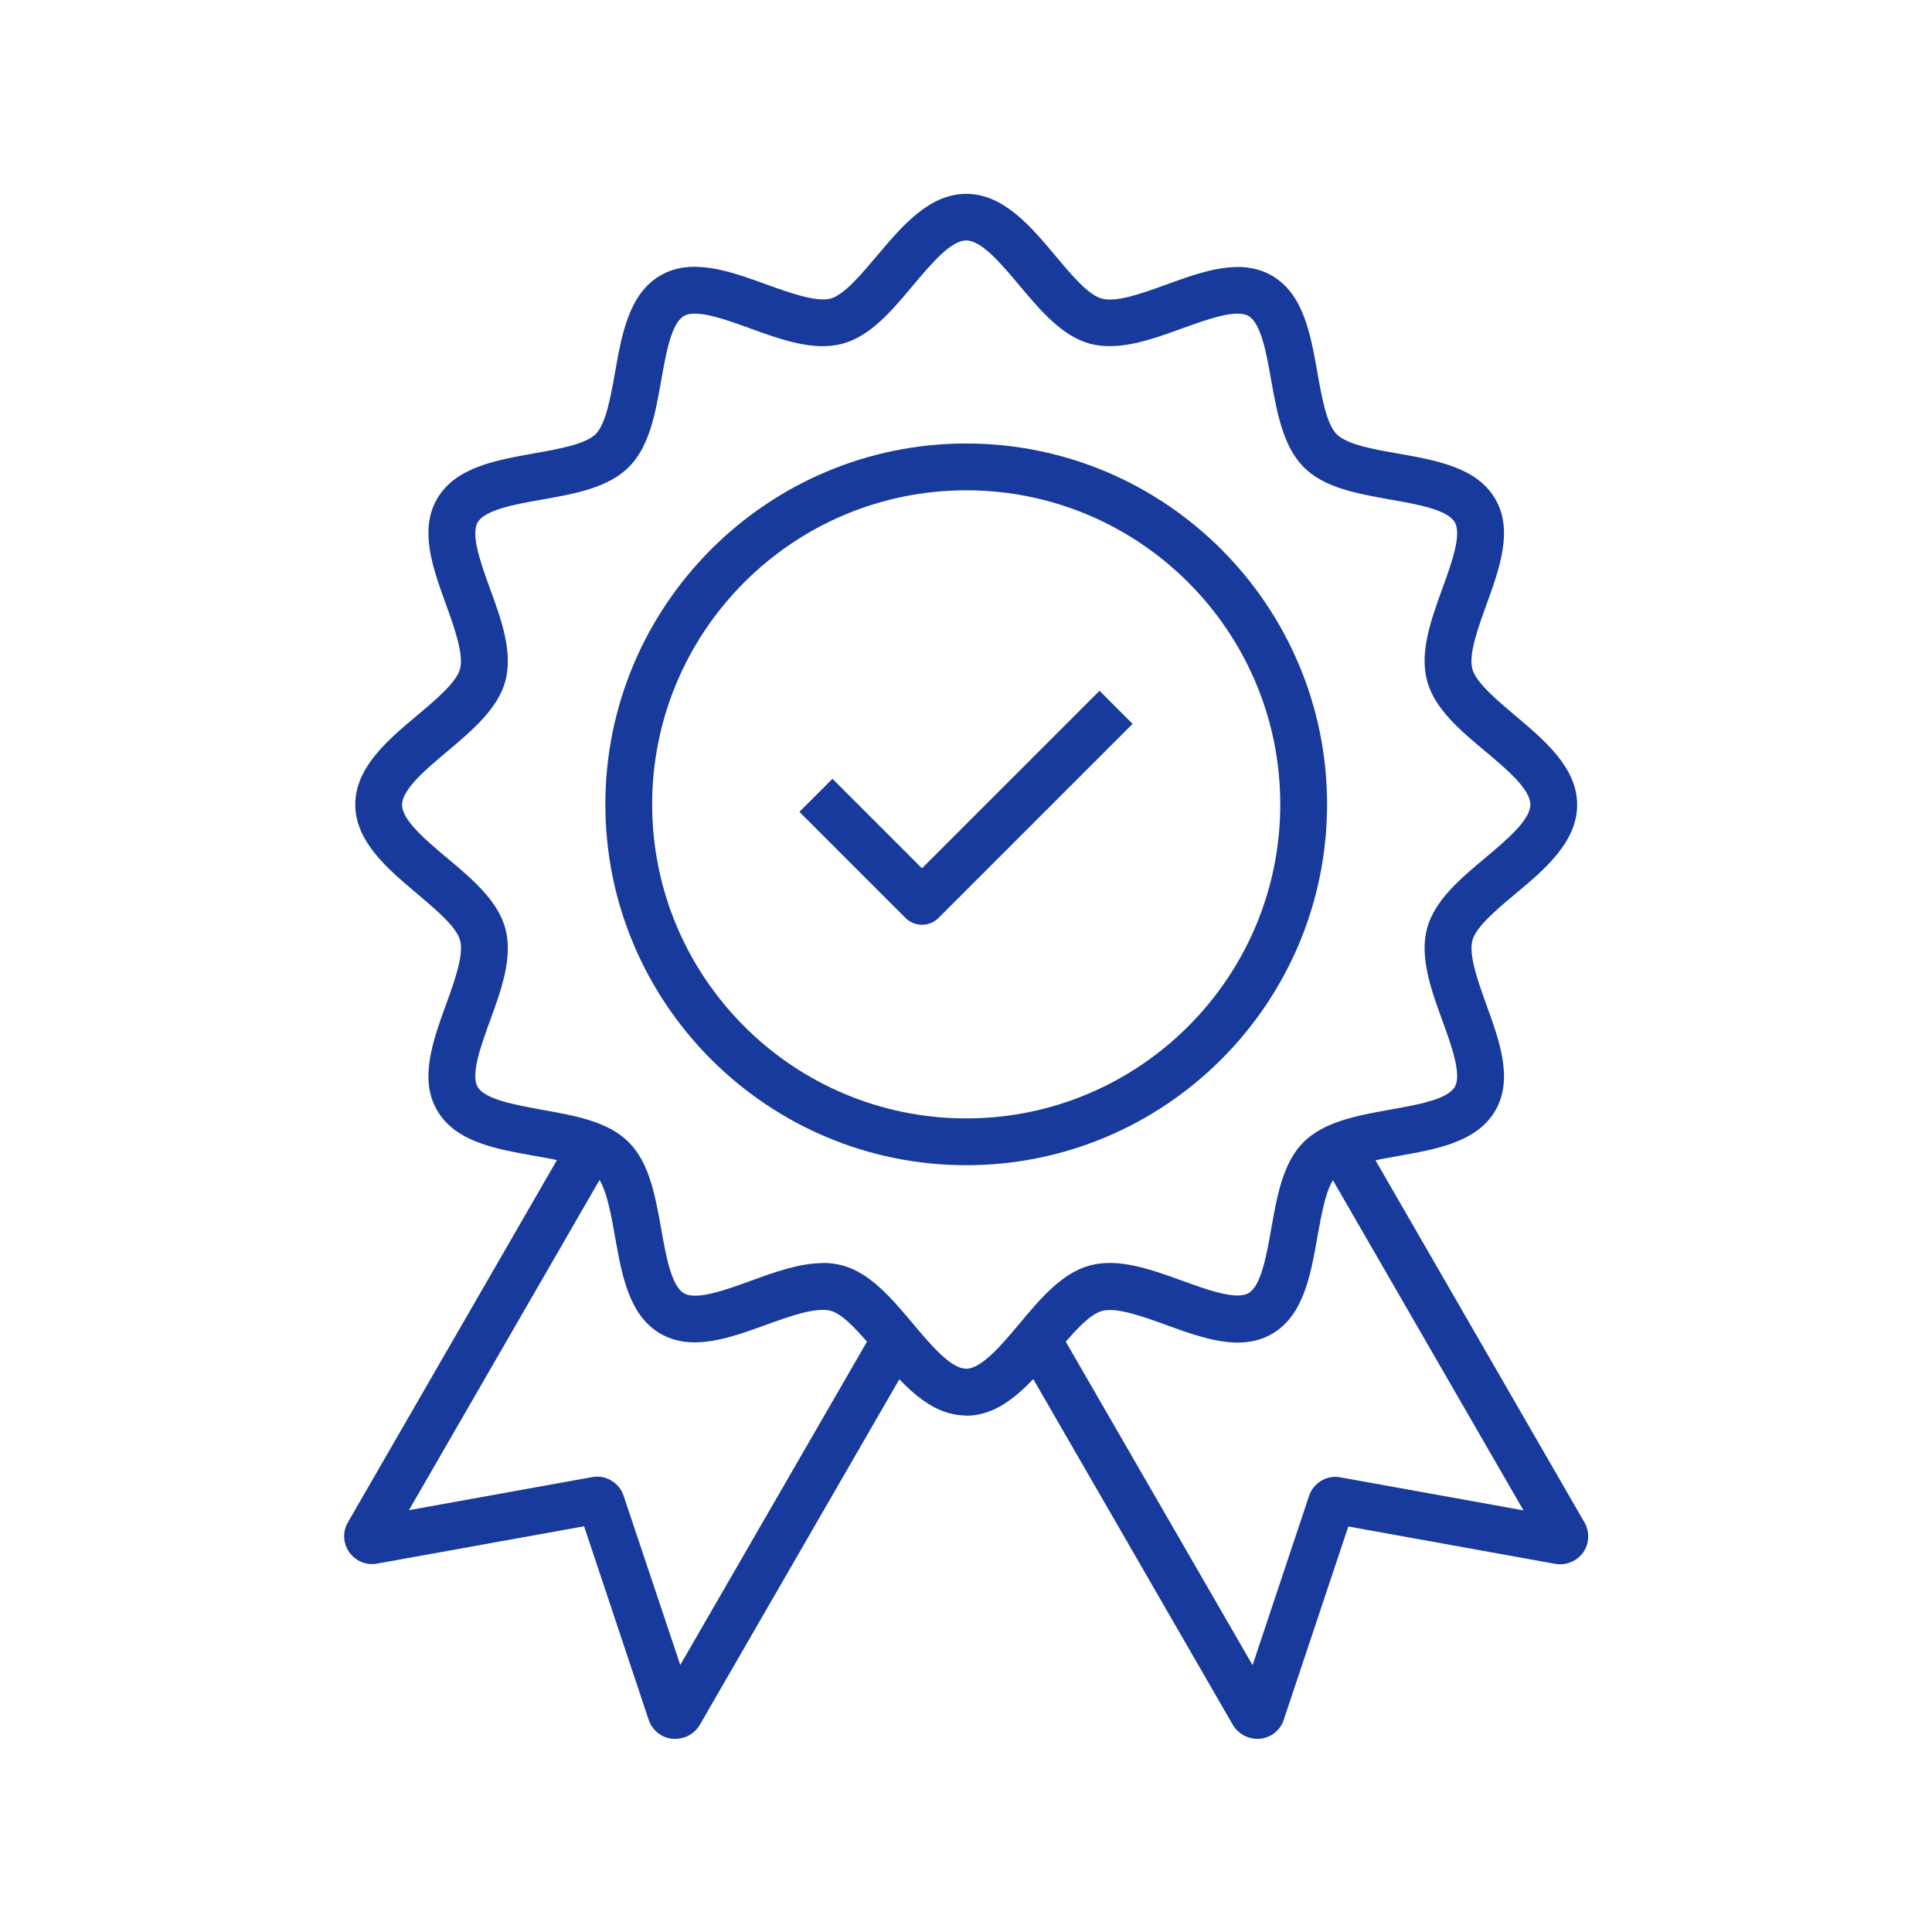
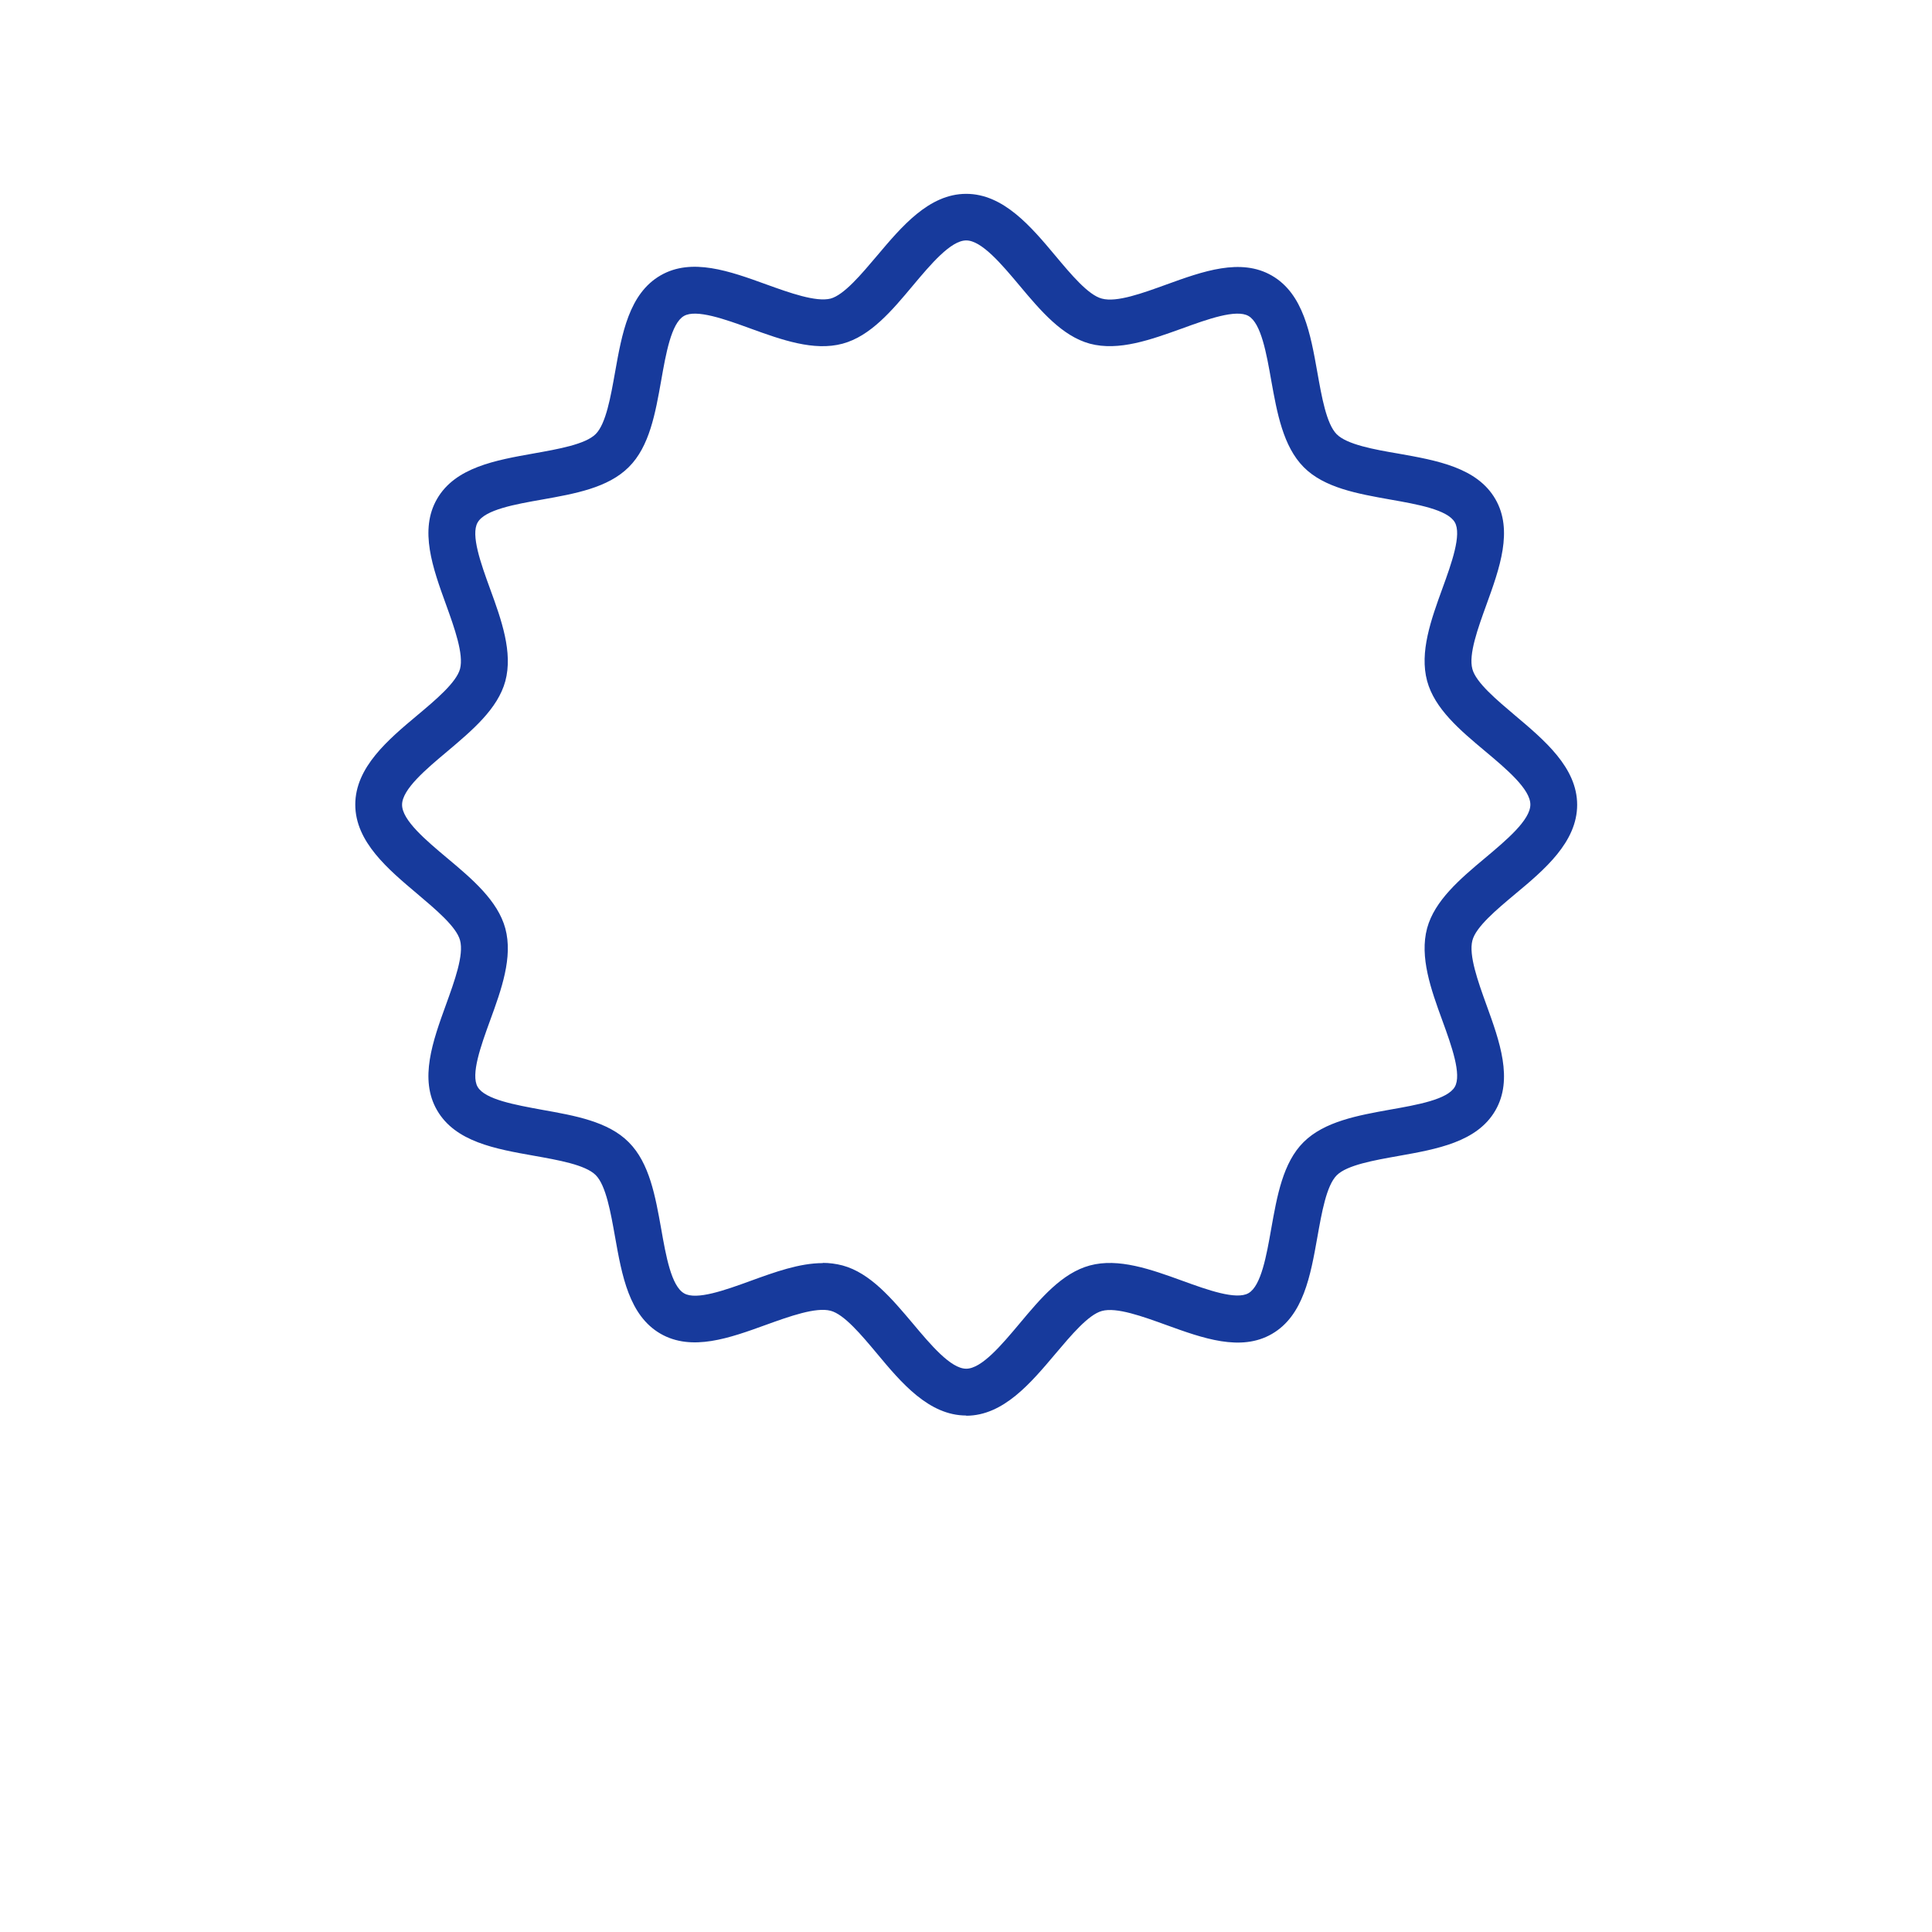
<svg xmlns="http://www.w3.org/2000/svg" width="90" height="90" viewBox="0 0 90 90" fill="none">
-   <path d="M45.01 54.28C35.74 54.28 28.2 46.74 28.2 37.47C28.2 28.2 35.74 20.66 45.01 20.66C54.28 20.66 61.82 28.2 61.82 37.47C61.82 46.74 54.28 54.28 45.01 54.28ZM45.01 22.84C36.94 22.84 30.38 29.4 30.38 37.47C30.38 45.54 36.94 52.1 45.01 52.1C53.08 52.1 59.64 45.54 59.64 37.47C59.64 29.4 53.08 22.84 45.01 22.84Z" fill="#173A9C" />
  <path d="M45.01 65.94C43.27 65.94 41.98 64.41 40.85 63.05C40.13 62.19 39.32 61.22 38.69 61.06C38.01 60.88 36.78 61.32 35.7 61.71C33.99 62.33 32.23 62.97 30.77 62.13C29.3 61.28 28.97 59.41 28.65 57.61C28.45 56.49 28.23 55.22 27.75 54.74C27.27 54.26 26 54.04 24.88 53.84C23.07 53.52 21.21 53.19 20.36 51.72C19.52 50.27 20.16 48.5 20.78 46.79C21.17 45.71 21.62 44.48 21.43 43.8C21.26 43.17 20.29 42.36 19.44 41.64C18.09 40.5 16.55 39.22 16.55 37.48C16.55 35.74 18.09 34.45 19.44 33.32C20.3 32.6 21.26 31.79 21.43 31.16C21.61 30.48 21.17 29.25 20.78 28.17C20.16 26.46 19.52 24.69 20.36 23.24C21.21 21.77 23.08 21.44 24.88 21.12C26 20.92 27.27 20.7 27.75 20.22C28.23 19.74 28.45 18.47 28.65 17.35C28.97 15.55 29.3 13.68 30.77 12.83C32.22 11.99 33.99 12.63 35.7 13.25C36.78 13.64 38.01 14.08 38.69 13.91C39.32 13.74 40.13 12.77 40.85 11.92C41.99 10.57 43.27 9.03 45.01 9.03C46.75 9.03 48.04 10.57 49.17 11.92C49.89 12.78 50.7 13.75 51.33 13.91C52.02 14.1 53.24 13.65 54.32 13.26C56.03 12.64 57.8 12 59.25 12.84C60.72 13.69 61.05 15.56 61.37 17.36C61.57 18.48 61.79 19.75 62.27 20.23C62.75 20.71 64.02 20.94 65.14 21.13C66.94 21.45 68.81 21.78 69.66 23.25C70.5 24.7 69.86 26.47 69.24 28.18C68.85 29.26 68.4 30.49 68.59 31.17C68.76 31.8 69.73 32.61 70.58 33.33C71.93 34.47 73.47 35.75 73.47 37.49C73.47 39.23 71.94 40.52 70.58 41.65C69.72 42.37 68.75 43.18 68.59 43.81C68.41 44.49 68.85 45.72 69.24 46.8C69.86 48.51 70.5 50.28 69.66 51.73C68.81 53.2 66.94 53.53 65.14 53.85C64.02 54.05 62.75 54.27 62.27 54.75C61.79 55.23 61.57 56.5 61.37 57.62C61.05 59.42 60.72 61.29 59.25 62.14C57.8 62.98 56.03 62.34 54.32 61.72C53.24 61.33 52.01 60.88 51.33 61.07C50.7 61.24 49.89 62.21 49.17 63.06C48.03 64.41 46.75 65.95 45.01 65.95V65.94ZM38.32 58.83C38.64 58.83 38.94 58.87 39.25 58.95C40.54 59.3 41.54 60.49 42.52 61.65C43.35 62.64 44.29 63.76 45.01 63.76C45.73 63.76 46.67 62.64 47.5 61.65C48.47 60.49 49.47 59.3 50.77 58.95C52.1 58.59 53.61 59.13 55.07 59.66C56.25 60.09 57.59 60.57 58.16 60.24C58.75 59.9 59 58.48 59.22 57.23C59.49 55.72 59.76 54.16 60.73 53.2C61.7 52.24 63.26 51.96 64.76 51.69C66.01 51.47 67.43 51.22 67.77 50.63C68.1 50.06 67.62 48.72 67.19 47.54C66.66 46.09 66.12 44.58 66.48 43.24C66.83 41.95 68.02 40.94 69.18 39.97C70.17 39.14 71.29 38.2 71.29 37.48C71.29 36.76 70.17 35.82 69.18 34.99C68.02 34.02 66.83 33.02 66.48 31.72C66.12 30.38 66.66 28.88 67.19 27.42C67.62 26.24 68.1 24.9 67.77 24.33C67.43 23.74 66.01 23.49 64.76 23.27C63.25 23 61.69 22.73 60.73 21.76C59.77 20.79 59.49 19.23 59.22 17.73C59 16.48 58.75 15.06 58.16 14.72C57.59 14.39 56.25 14.87 55.07 15.3C53.62 15.82 52.12 16.37 50.77 16.01C49.48 15.66 48.47 14.47 47.5 13.31C46.67 12.32 45.73 11.2 45.01 11.2C44.29 11.2 43.35 12.32 42.52 13.31C41.55 14.47 40.55 15.66 39.25 16.01C37.91 16.37 36.41 15.83 34.95 15.3C33.77 14.87 32.43 14.39 31.86 14.72C31.27 15.06 31.02 16.48 30.8 17.73C30.53 19.24 30.26 20.8 29.29 21.76C28.32 22.73 26.77 23 25.26 23.27C24.01 23.49 22.59 23.74 22.25 24.34C21.92 24.91 22.4 26.25 22.83 27.43C23.36 28.88 23.9 30.39 23.54 31.73C23.19 33.02 22 34.02 20.84 35C19.85 35.83 18.73 36.77 18.73 37.49C18.73 38.21 19.85 39.15 20.84 39.98C22 40.95 23.19 41.96 23.54 43.25C23.9 44.59 23.36 46.09 22.83 47.54C22.4 48.72 21.92 50.06 22.25 50.63C22.59 51.22 24.01 51.47 25.26 51.7C26.77 51.97 28.33 52.24 29.29 53.21C30.26 54.18 30.53 55.74 30.8 57.24C31.02 58.49 31.27 59.91 31.87 60.25C32.44 60.58 33.78 60.1 34.96 59.67C36.09 59.26 37.24 58.84 38.33 58.84L38.32 58.83Z" fill="#173A9C" />
-   <path d="M31.45 81C31.45 81 31.36 81 31.32 81C30.81 80.95 30.38 80.6 30.22 80.12L27.21 71.1L17.56 72.84C17.07 72.93 16.56 72.72 16.27 72.31C15.98 71.9 15.95 71.35 16.21 70.91L26.28 53.46L28.17 54.55L19.05 70.35L27.58 68.81C28.22 68.69 28.85 69.07 29.05 69.68L31.69 77.56L40.78 61.82L42.67 62.91L32.6 80.35C32.37 80.75 31.93 81 31.47 81H31.45Z" fill="#173A9C" />
-   <path d="M58.56 81C58.1 81 57.67 80.75 57.43 80.35L47.37 62.92L49.26 61.83L58.35 77.57L60.98 69.69C61.18 69.08 61.8 68.7 62.44 68.82L70.97 70.36L61.85 54.56L63.74 53.47L73.81 70.92C74.06 71.35 74.04 71.91 73.75 72.32C73.46 72.73 72.94 72.94 72.45 72.85L62.81 71.11L59.8 80.12C59.64 80.61 59.2 80.95 58.69 81C58.65 81 58.6 81 58.56 81Z" fill="#173A9C" />
-   <path d="M42.95 43.08C42.66 43.08 42.38 42.96 42.18 42.76L37.24 37.82L38.78 36.28L42.95 40.45L51.22 32.18L52.76 33.72L43.72 42.76C43.52 42.96 43.24 43.08 42.95 43.08Z" fill="#173A9C" />
</svg>